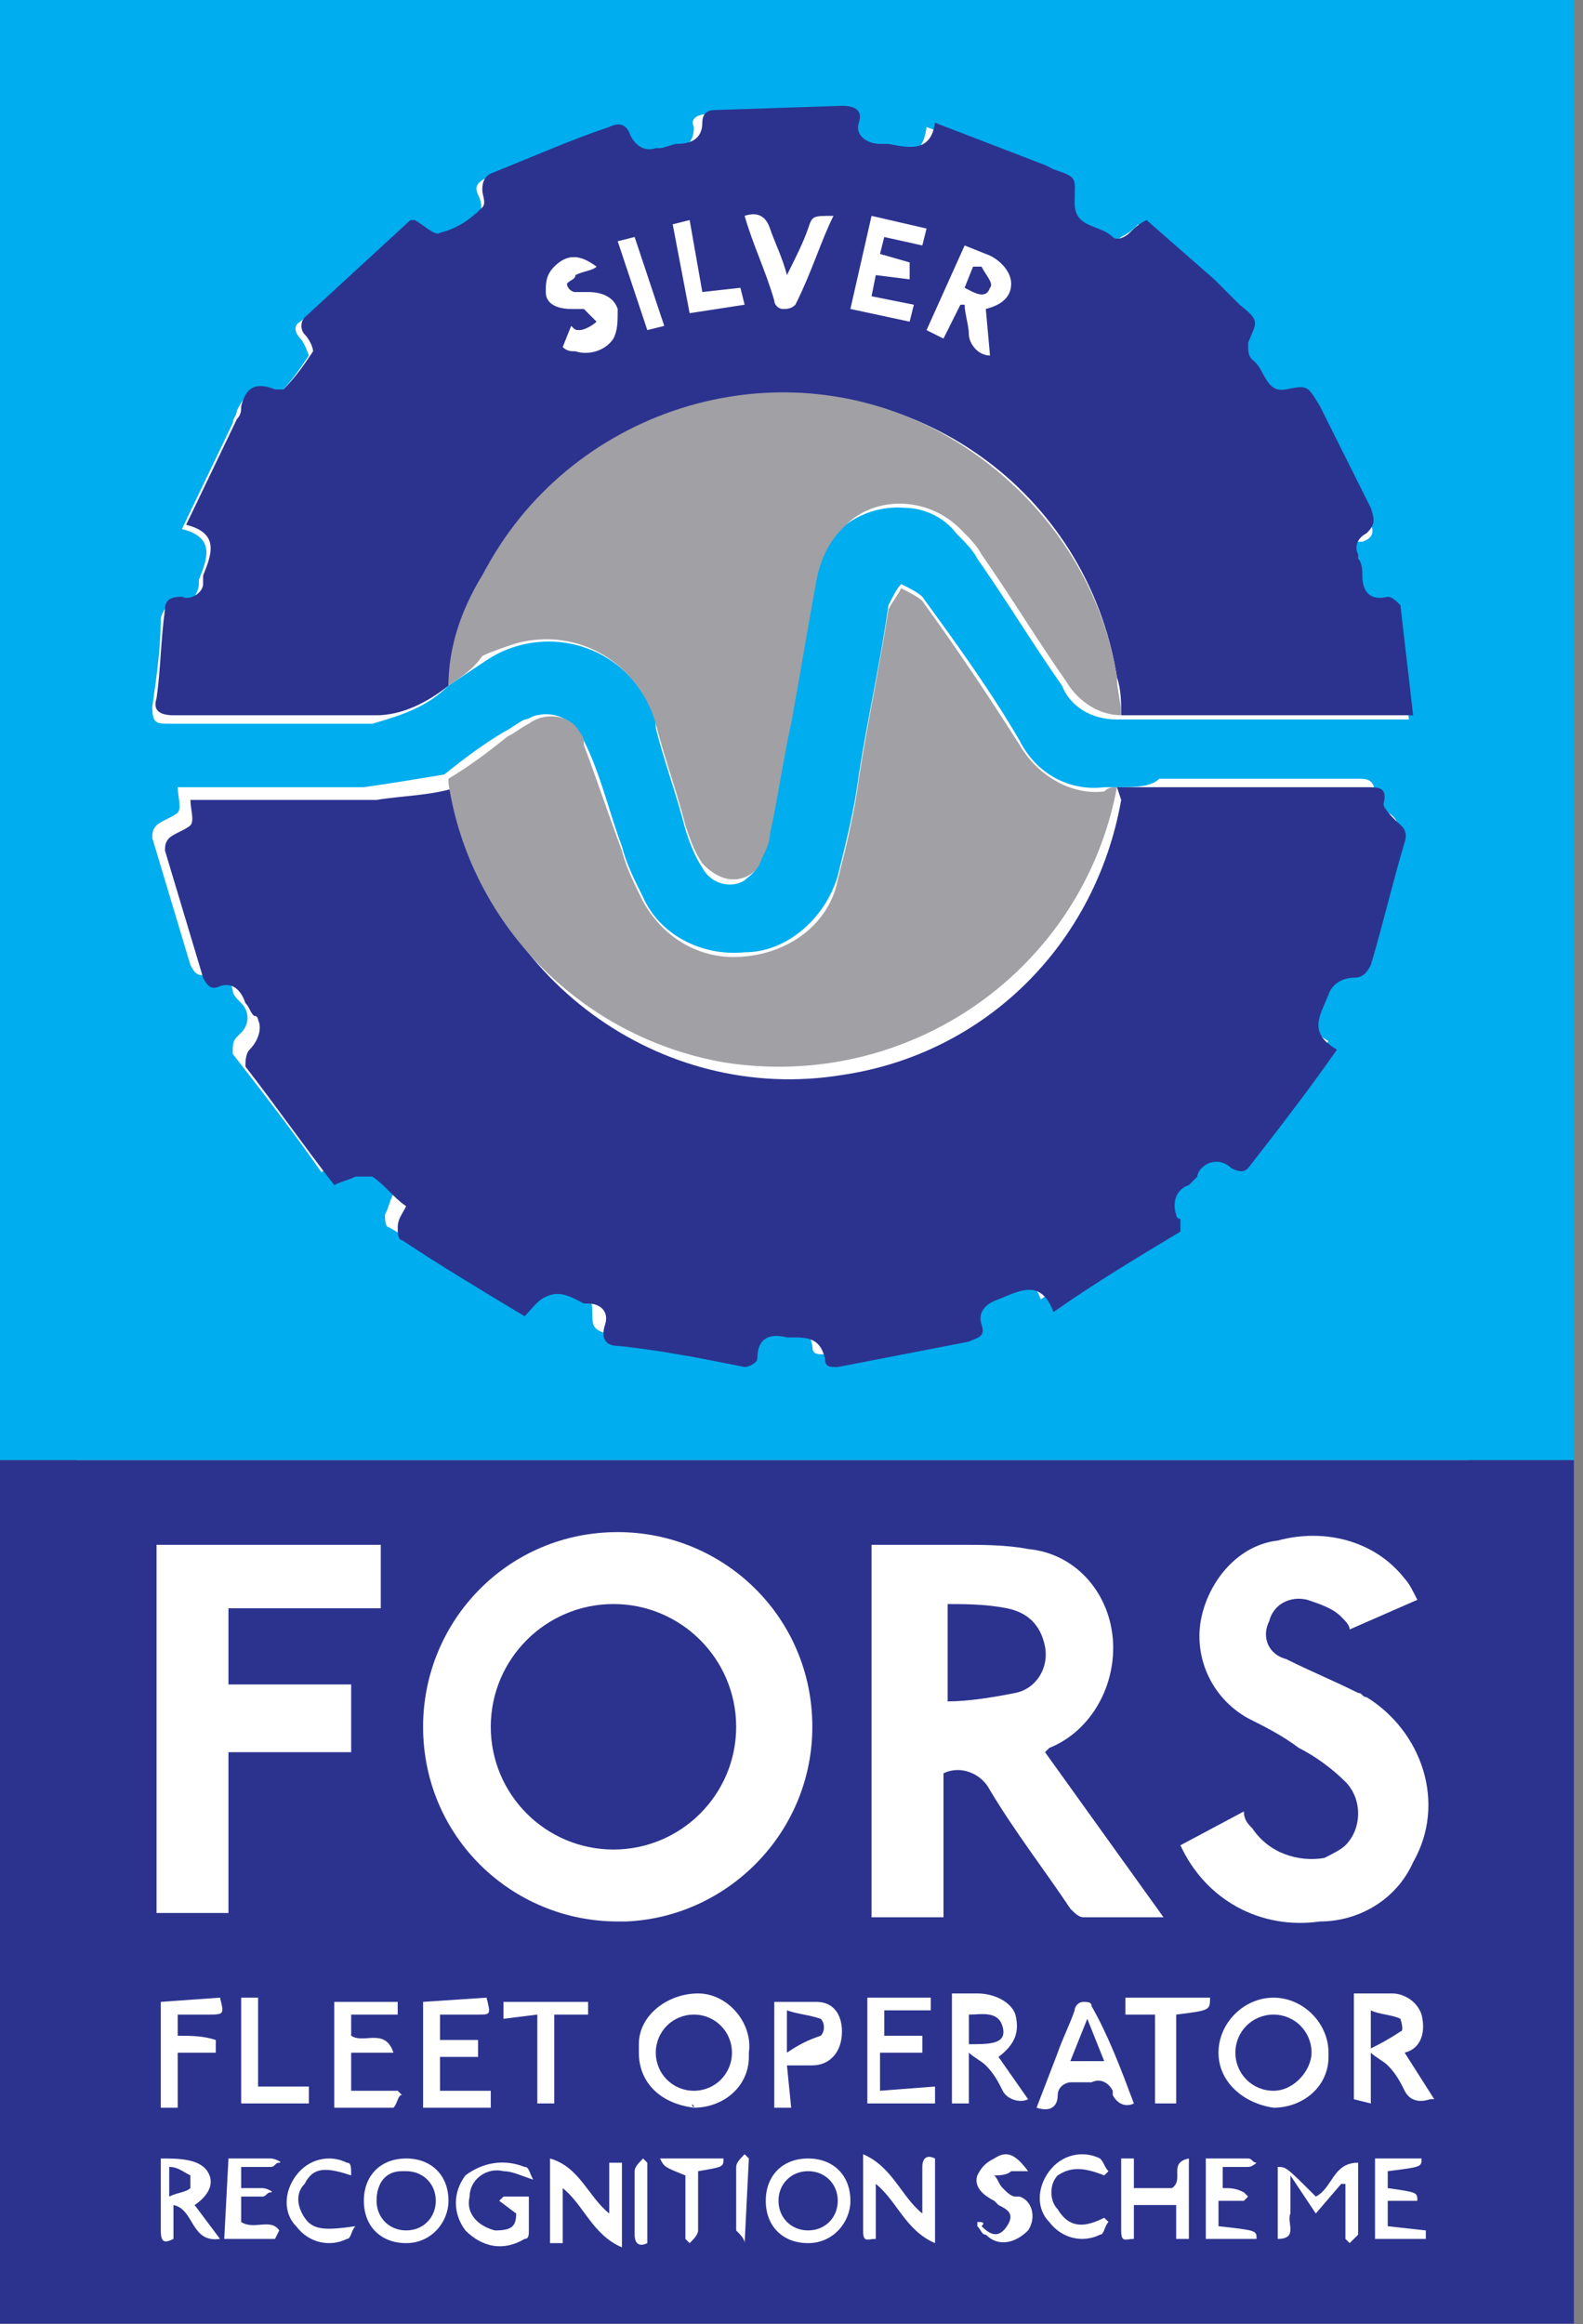
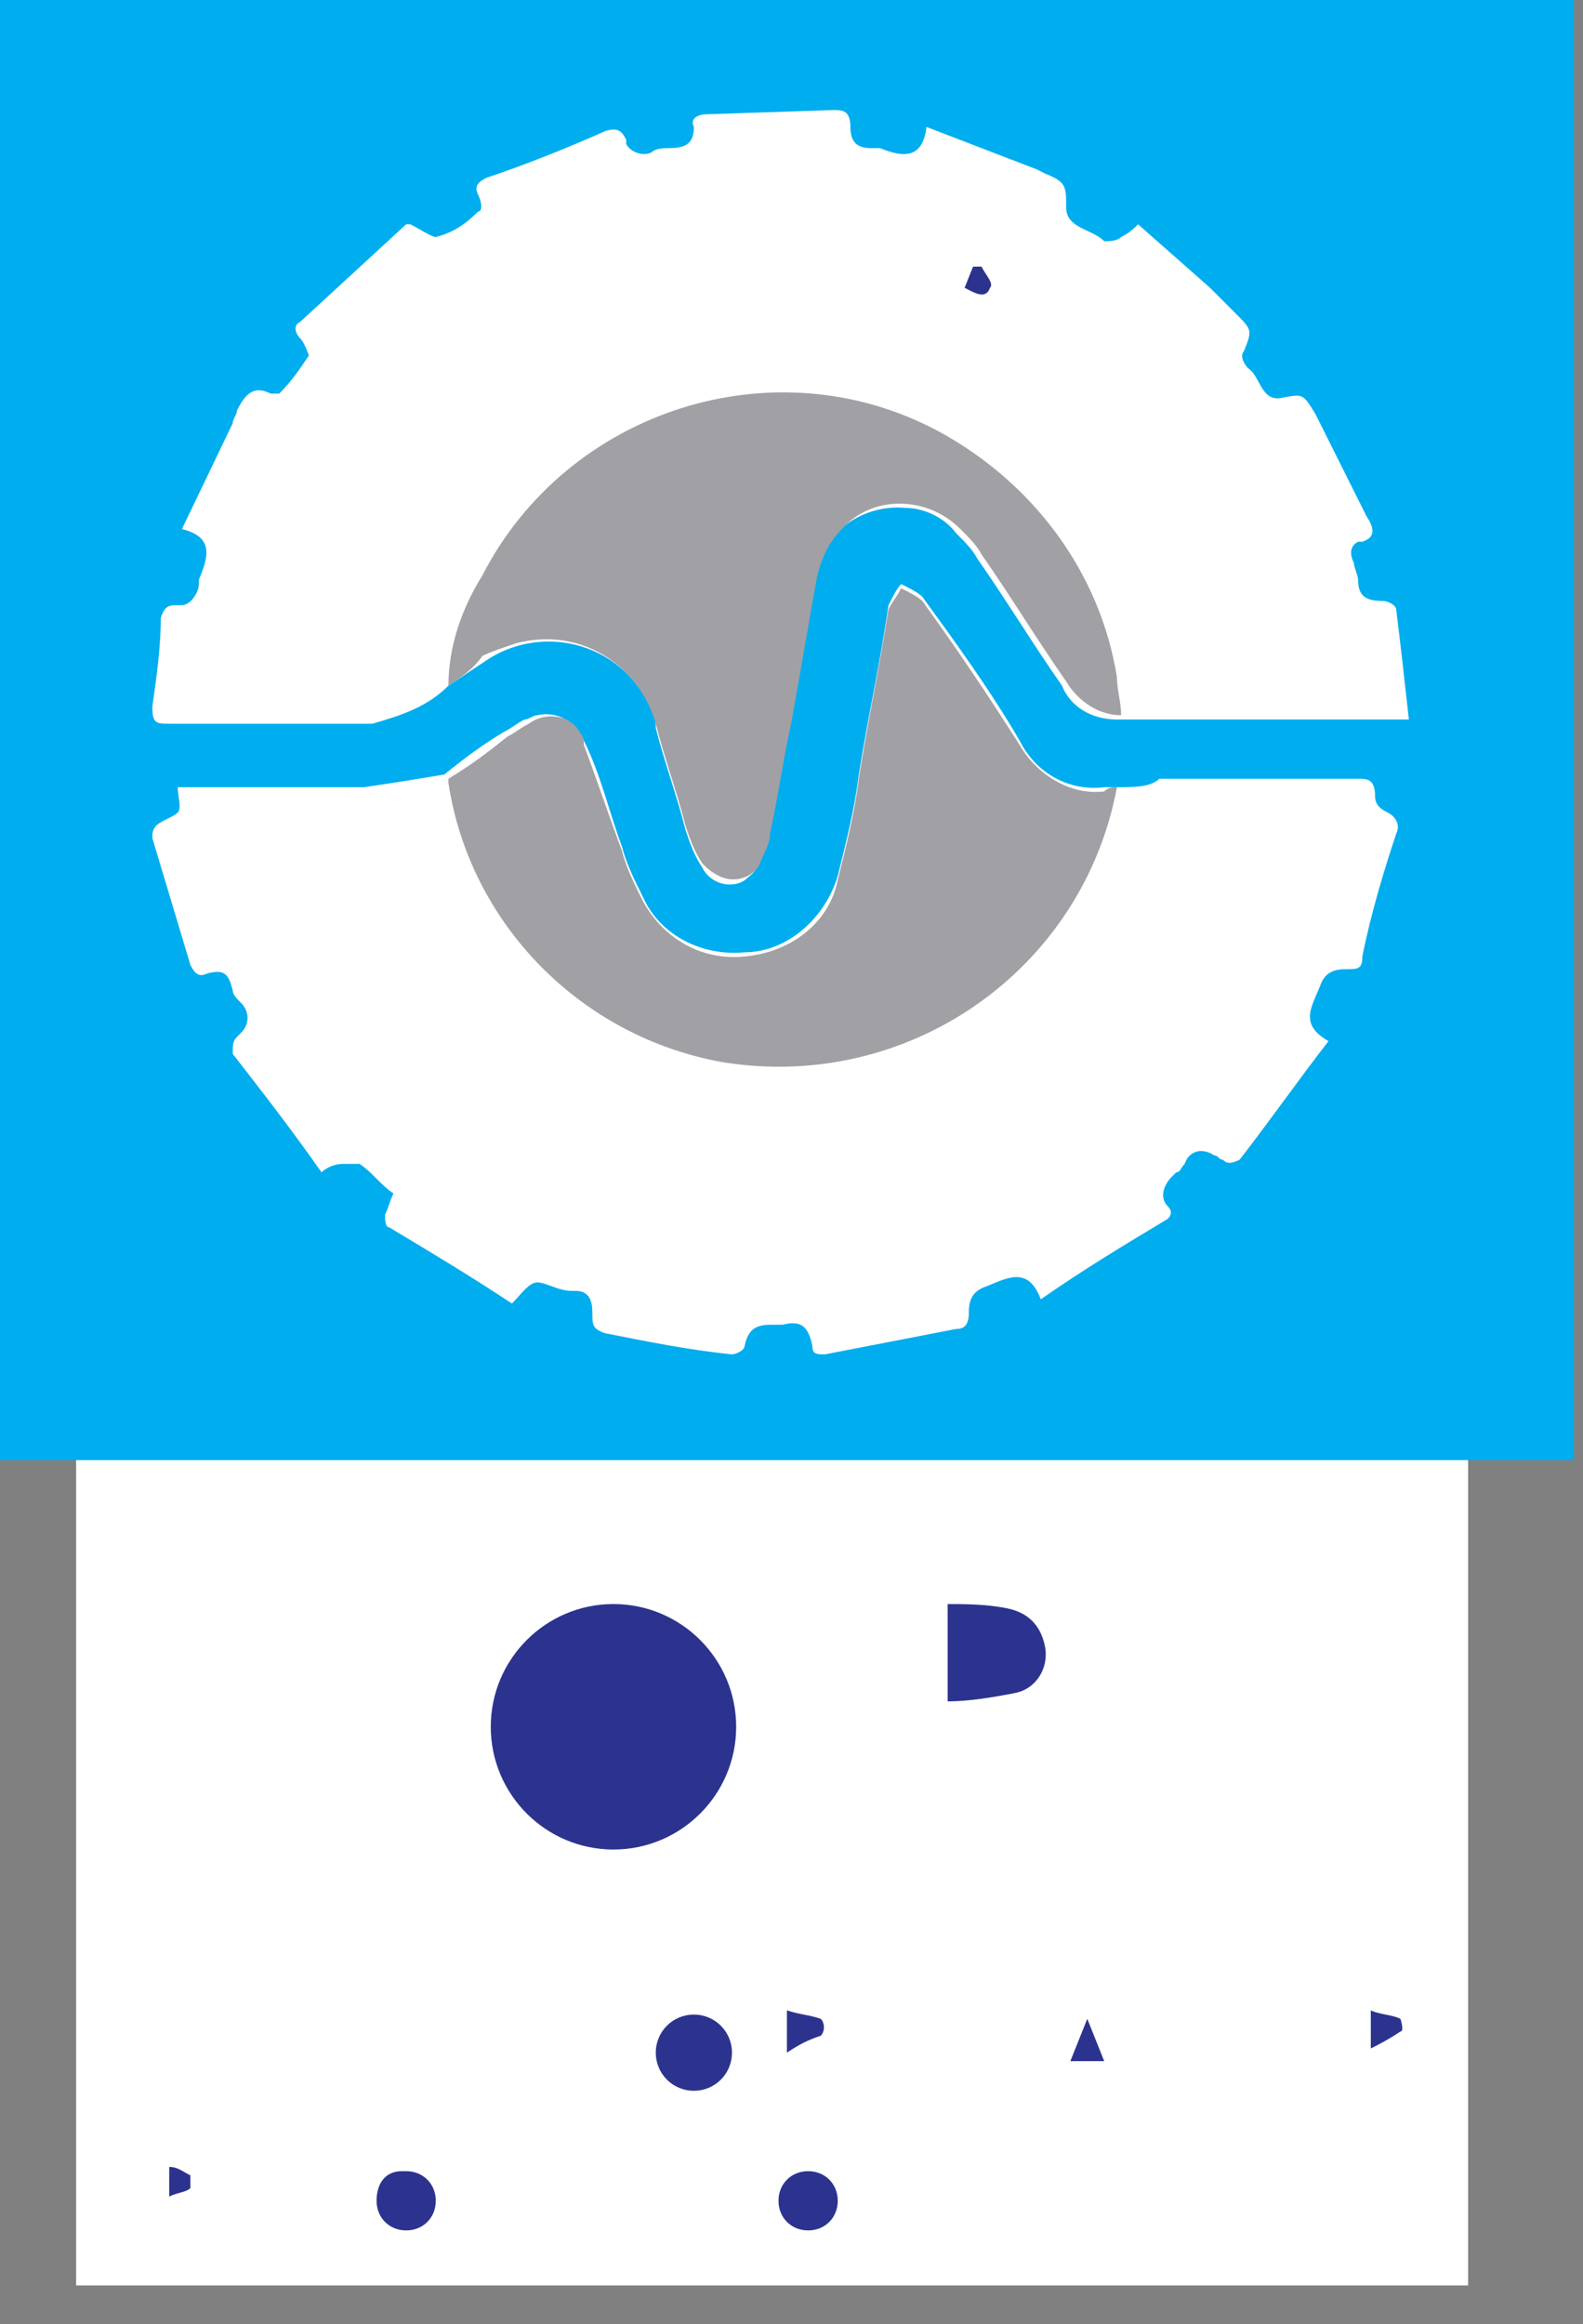
<svg xmlns="http://www.w3.org/2000/svg" width="139" height="204" viewBox="0 0 139 204" fill="none">
  <rect x="0" y="0" width="139" height="204" fill="#808080" stroke="none" />
  <path d="M128.909 7.43H6.684V200.613H128.909V7.43Z" fill="white" />
  <path d="M0 0H138.2V128.169C137.457 128.169 136.714 128.169 135.971 128.169H0C0 127.426 0 127.055 0 126.312V0ZM98.077 69.1C97.706 69.1 97.334 69.1 96.963 69.1C93.991 69.471 91.019 67.985 89.533 65.013C86.932 60.555 83.96 56.469 80.988 52.382C80.617 52.011 79.874 51.639 79.131 51.268C78.759 51.639 78.388 52.382 78.016 53.125C77.273 58.326 76.159 63.156 75.416 67.985C75.044 70.957 74.301 73.93 73.558 76.901C72.444 80.617 69.1 83.589 65.385 83.589C61.67 83.96 57.955 82.103 56.469 78.759C55.726 77.273 54.983 75.787 54.611 74.301C53.497 71.329 52.754 67.985 51.268 65.013C50.525 63.156 48.667 62.413 47.181 62.784C46.81 62.784 46.438 63.156 46.067 63.156C45.324 63.527 44.952 63.899 44.209 64.27C42.352 65.385 40.865 66.499 39.008 67.985C36.779 68.357 34.55 68.728 31.949 69.1C27.12 69.1 22.29 69.1 17.461 69.1H15.603C15.603 69.843 15.975 70.957 15.603 71.329C15.232 71.701 14.117 72.072 13.746 72.444C13.374 72.815 13.374 73.186 13.374 73.558C14.489 77.273 15.603 80.988 16.718 84.703C17.089 85.446 17.461 85.818 18.204 85.446C19.69 85.075 20.061 85.446 20.433 86.932C20.433 87.304 20.804 87.675 21.176 88.047C21.919 88.79 21.919 89.904 21.176 90.647L20.804 91.019C20.433 91.39 20.433 91.762 20.433 92.505C23.033 95.848 25.634 99.192 28.234 102.907C28.606 102.535 29.349 102.164 30.092 102.164C30.463 102.164 31.206 102.164 31.578 102.164C32.692 102.907 33.435 104.021 34.55 104.764C34.178 105.507 34.178 105.879 33.807 106.622C33.807 106.993 33.807 107.736 34.178 107.736C37.894 109.965 41.609 112.194 44.952 114.424C45.695 113.681 46.438 112.566 47.181 112.566C47.924 112.566 49.039 113.309 50.153 113.309H50.525C51.639 113.309 52.011 114.052 52.011 115.167C52.011 116.281 52.011 116.653 53.125 117.024C56.84 117.767 60.555 118.51 64.27 118.882C64.642 118.882 65.385 118.51 65.385 118.139C65.756 116.281 66.871 116.281 67.986 116.281H68.728C70.214 115.91 70.957 116.281 71.329 118.139C71.329 118.882 71.701 118.882 72.444 118.882L83.96 116.653C84.703 116.653 85.075 116.281 85.075 115.167C85.075 114.052 85.446 113.309 86.561 112.938C88.418 112.194 90.276 111.08 91.39 114.052C95.105 111.451 98.82 109.222 102.535 106.993C102.907 106.622 102.907 106.25 102.535 105.879C101.792 105.136 102.164 104.021 102.907 103.278L103.278 102.907C103.65 102.907 103.65 102.535 104.021 102.164C104.393 101.049 105.507 100.678 106.622 101.421C106.993 101.421 106.993 101.792 107.365 101.792C107.736 102.164 108.108 102.164 108.851 101.792C111.452 98.449 114.052 94.734 116.653 91.39C114.052 89.904 115.167 88.418 115.91 86.561C116.281 85.446 117.024 85.075 118.139 85.075C119.253 85.075 119.625 85.075 119.625 83.96C120.368 80.245 121.482 76.53 122.597 73.186C122.968 72.444 122.597 71.701 121.854 71.329C121.111 70.957 120.739 70.586 120.739 69.843C120.739 68.357 119.996 68.357 119.253 68.357H101.792C101.049 69.1 99.563 69.1 98.077 69.1ZM39.38 60.184C40.494 59.441 41.609 58.698 42.723 57.955C47.181 54.983 53.497 56.097 56.469 60.927C57.212 61.67 57.583 62.784 57.583 63.899C58.326 66.871 59.441 69.843 60.184 72.815C60.555 73.93 60.927 75.044 61.67 76.159C62.413 77.644 64.27 78.016 65.385 77.273C65.756 76.901 66.499 76.53 66.499 75.787C66.871 75.044 67.242 74.301 67.242 73.558C67.985 70.214 68.357 67.242 69.1 63.899C69.843 59.812 70.586 55.354 71.329 51.268C71.701 47.181 75.415 44.209 79.502 44.581C80.988 44.581 82.846 45.324 83.96 46.81C84.703 47.553 85.446 48.296 85.818 49.039C88.418 52.754 90.647 56.469 93.248 60.184C93.991 62.041 95.848 63.156 98.077 63.156H123.711C123.34 59.812 122.968 56.469 122.597 53.497C122.597 53.125 121.854 52.754 121.482 52.754C119.996 52.754 119.253 52.382 119.253 50.896C119.253 50.525 118.882 49.782 118.882 49.41C118.51 48.667 118.51 47.924 119.253 47.553H119.625C120.739 47.181 120.739 46.438 119.996 45.324C118.51 42.352 117.024 39.38 115.538 36.407C114.424 34.55 114.424 34.55 112.566 34.922C110.709 35.293 110.708 33.064 109.594 32.321C109.222 31.949 108.851 31.206 109.222 30.835C109.965 28.977 109.966 28.977 108.479 27.491C107.736 26.748 106.993 26.005 106.25 25.262L99.935 19.69C99.563 20.061 99.192 20.433 98.449 20.804C98.077 21.176 97.334 21.176 96.963 21.176C95.848 20.061 93.619 20.061 93.619 18.204C93.619 16.346 93.619 15.975 91.762 15.232L91.019 14.86L81.36 11.145C80.988 14.117 79.131 13.746 77.273 13.003C76.902 13.003 76.53 13.003 76.53 13.003C75.415 13.003 74.672 12.631 74.672 11.145C74.672 9.659 73.93 9.659 73.186 9.659L62.041 10.031C61.298 10.031 60.555 10.402 60.927 11.145C60.927 12.631 60.184 13.003 58.698 13.003C58.326 13.003 57.583 13.003 57.212 13.374C56.469 13.746 55.354 13.374 54.983 12.631V12.26C54.611 11.517 54.24 11.145 53.125 11.517C49.782 13.003 46.067 14.489 42.723 15.603C41.98 15.975 41.609 16.346 41.98 17.089C42.352 17.832 42.352 18.575 41.98 18.575C40.866 19.69 39.751 20.433 38.265 20.804C37.894 20.804 36.779 20.061 36.036 19.69C36.036 19.69 36.036 19.69 35.664 19.69L26.377 28.234C25.634 28.606 26.005 29.349 26.377 29.72C26.748 30.092 27.12 31.206 27.12 31.206C26.377 32.321 25.634 33.435 24.519 34.55H23.776C22.29 33.807 21.547 34.55 20.804 36.036C20.804 36.407 20.433 36.779 20.433 37.151L15.975 46.438C18.947 47.181 18.204 49.039 17.461 50.896V51.268C17.461 52.011 16.718 53.125 15.975 53.125H15.603C14.86 53.125 14.489 53.125 14.117 54.24C14.117 56.84 13.746 59.441 13.374 62.041C13.374 63.527 13.746 63.527 14.86 63.527C20.804 63.527 26.748 63.527 32.693 63.527C35.293 62.784 37.522 62.041 39.38 60.184Z" fill="#00ADEE" />
-   <path d="M0 128.169H135.971C136.714 128.169 137.457 128.169 138.2 128.169V203.956H0V129.655C0 128.912 0 128.541 0 128.169ZM71.329 151.574C71.329 141.915 63.527 134.485 54.24 134.485C44.581 134.485 37.151 142.287 37.151 151.574C37.151 161.233 44.952 168.663 54.24 168.663C54.611 168.663 54.611 168.663 54.983 168.663C63.899 168.292 71.329 160.862 71.329 151.574ZM91.762 153.803L92.133 153.432C95.848 151.946 98.077 147.859 97.706 143.773C97.334 139.686 94.362 136.343 90.276 135.971C88.418 135.6 86.189 135.6 84.332 135.6C81.731 135.6 79.131 135.6 76.53 135.6V168.292H82.846V155.661C84.332 154.918 86.189 155.661 86.932 157.147C89.161 160.862 91.762 164.205 93.991 167.549C94.362 167.92 94.734 168.292 95.105 168.292C97.334 168.292 99.563 168.292 102.164 168.292L91.762 153.803ZM124.454 140.429C124.083 139.686 123.711 138.943 123.34 138.572C120.739 135.228 116.281 134.114 112.195 135.228C108.851 135.6 106.25 138.572 105.507 141.915C104.764 145.259 106.25 148.974 109.594 150.831C111.08 151.574 112.566 152.317 114.052 153.432C115.538 154.175 117.024 155.289 118.139 156.404C119.625 157.89 119.625 160.49 118.139 161.976C117.767 162.348 117.024 162.719 116.281 163.091C114.052 163.462 111.452 162.719 109.965 160.49C109.594 160.119 109.222 159.747 109.222 159.004L103.65 161.976C105.879 166.806 110.709 169.406 115.91 168.663C119.253 168.663 122.597 166.806 124.083 163.462C127.055 158.261 124.826 151.946 119.996 148.974C119.625 148.974 119.625 148.602 119.253 148.602C117.024 147.488 115.167 146.745 112.937 145.63C111.451 145.259 110.708 143.773 111.451 142.287C111.823 140.801 113.309 140.058 114.795 140.429C115.91 140.801 117.024 141.172 117.767 141.915C118.139 142.287 118.51 142.658 118.51 143.03L124.454 140.429ZM30.835 147.859H20.061V141.172H33.435V135.6H13.746V167.92H20.061V153.803H30.835V147.859ZM60.927 185.01C63.527 185.01 65.756 183.152 65.756 180.552C65.756 180.552 65.756 180.552 65.756 180.18C66.128 177.58 63.899 174.979 61.298 174.979C58.698 174.979 56.097 176.837 56.097 179.437C56.097 179.809 56.097 180.18 56.097 180.18C56.097 182.781 57.955 184.638 60.927 185.01C60.927 184.638 60.555 184.638 60.927 185.01ZM111.823 185.01C114.424 185.01 116.653 183.152 116.653 180.552V180.18C116.653 177.58 114.424 175.351 111.823 175.351C109.222 175.351 106.993 177.58 106.993 180.18C106.993 182.781 109.222 184.638 111.823 185.01C111.823 184.638 111.823 184.638 111.823 185.01ZM120.368 184.638V180.18C120.739 180.552 121.482 180.923 121.854 181.295C122.597 182.038 122.968 182.781 123.34 183.524C123.711 184.267 124.454 184.638 125.569 184.267C125.569 184.267 125.569 184.267 125.94 184.267L123.34 180.18C124.826 179.809 125.197 178.323 124.826 176.837C124.454 175.722 123.34 174.979 122.225 174.979C121.111 174.979 119.996 174.979 118.882 174.979V184.267L120.368 184.638ZM35.293 183.895L34.921 183.524H30.835V180.18H34.55C33.807 177.951 31.95 179.437 30.835 178.694V176.837H34.921V175.722H29.349V185.01C31.206 185.01 33.064 185.01 34.55 185.01C34.922 184.638 34.922 183.895 35.293 183.895ZM37.151 175.722V185.01H43.095V183.524H38.636V180.552H41.98V179.066H38.636V176.837H41.98C43.095 176.837 43.095 176.837 42.723 175.351L37.151 175.722ZM83.589 184.638H85.075V180.18C85.446 180.552 86.189 180.923 86.561 181.295C87.304 182.038 87.675 182.781 88.047 183.524C88.418 184.267 89.533 184.638 90.276 184.267L87.675 180.552C89.161 179.437 89.533 178.323 89.161 176.837C88.79 175.722 87.304 174.979 85.818 174.979H83.589V184.638ZM99.563 184.638C98.449 181.666 97.334 178.694 95.848 176.094C95.848 175.722 95.477 175.722 95.105 175.722C94.734 175.722 94.362 176.094 94.362 176.465C93.991 177.58 93.248 179.066 92.876 180.18L91.019 185.01C92.133 185.381 92.876 185.01 92.876 183.895C92.876 183.152 93.619 182.781 93.991 182.781C93.991 182.781 93.991 182.781 94.362 182.781C94.734 182.781 95.477 182.781 95.848 182.781C96.591 182.409 97.334 182.781 97.706 183.524V183.895C98.077 184.638 98.82 185.01 99.563 184.638ZM77.273 183.524V180.18H80.988V178.694H77.644V176.465H81.731V175.351H76.159V184.638H82.103V183.152L77.273 183.524ZM69.1 181.295C69.843 181.295 70.586 181.295 71.329 181.295C72.815 181.295 73.93 180.18 73.93 178.323C73.93 176.837 73.186 175.722 71.701 175.722C70.586 175.722 69.1 175.722 67.986 175.722V185.01H69.472L69.1 181.295ZM49.41 192.068C51.268 193.554 52.011 196.155 54.611 197.269V189.839H53.497V194.297C51.639 192.811 50.896 190.211 48.296 189.468V196.898H49.41V192.068ZM115.538 194.297L117.767 191.697H118.139V196.526L118.51 196.898C118.882 196.526 119.253 196.155 119.253 196.155C119.253 193.926 119.253 192.068 119.253 189.839C117.024 189.839 117.024 192.068 115.538 192.811C112.938 190.211 112.938 190.211 112.195 190.211V196.526C114.052 196.526 112.937 195.04 113.309 194.297C113.309 193.183 113.309 192.068 113.309 190.954L115.538 194.297ZM14.117 175.722V185.01H15.603V180.18H18.947C18.947 179.809 18.947 179.066 18.947 179.066C17.832 178.694 16.718 178.694 15.603 178.694V176.837H18.204C19.69 176.837 19.69 176.837 19.318 175.351L14.117 175.722ZM74.672 193.183C74.672 190.954 73.186 189.468 70.957 189.468C68.728 189.468 67.242 190.954 67.242 193.183C67.242 195.412 68.728 196.898 70.957 196.898C73.186 196.898 74.672 195.04 74.672 193.183ZM39.38 193.183C39.38 190.954 37.894 189.468 35.664 189.468C33.435 189.468 31.949 190.954 31.949 193.183C31.949 195.412 33.435 196.898 35.664 196.898C37.894 196.898 39.38 195.04 39.38 193.183ZM45.324 194.297C45.324 195.412 44.952 195.783 43.466 195.783C41.98 195.412 40.866 194.297 41.237 192.811C41.237 191.325 42.723 190.211 44.209 190.582C44.952 190.582 45.695 190.954 46.81 191.325C46.438 190.582 46.438 190.211 46.067 190.211C44.209 189.468 42.352 189.839 40.865 190.954C39.751 192.44 39.751 194.297 40.865 195.783C42.352 197.269 44.209 197.641 46.067 196.526C46.438 196.526 46.438 196.155 46.438 195.783C46.438 194.669 46.438 193.926 46.438 192.811H44.209L43.838 193.183L45.324 194.297ZM76.902 191.697C78.759 193.183 79.502 195.783 82.103 196.898V189.468C81.36 189.096 80.988 189.468 80.988 190.211C80.988 190.954 80.988 192.811 80.988 194.297C79.131 192.811 78.388 190.211 75.787 189.096C75.787 191.697 75.787 193.554 75.787 195.783C75.787 196.898 76.159 196.526 76.902 196.526V191.697ZM17.089 193.554C18.204 192.811 18.947 191.697 18.204 190.582C17.461 189.468 15.603 189.468 14.117 189.468C14.117 191.697 14.117 193.554 14.117 195.783C14.117 196.898 14.489 196.898 15.232 196.526V193.554C17.089 193.926 16.718 196.898 19.318 196.526L17.089 193.554ZM99.935 193.554H103.278V196.526H104.393V189.468C102.535 189.839 104.021 191.325 102.907 192.068H99.563V189.468H98.449V195.783C98.449 196.898 98.82 196.526 99.563 196.526V193.554H99.935ZM19.69 196.526H24.148L24.519 195.783C23.776 194.669 22.29 195.783 21.176 195.04V192.811C21.919 192.811 22.662 192.811 23.033 192.811C23.405 192.811 23.405 192.44 23.776 192.44C24.148 192.44 23.405 192.068 23.033 192.068C22.29 192.068 21.547 192.068 21.176 192.068V190.211H23.776C24.148 190.211 24.148 189.839 24.519 189.839C24.891 189.839 24.148 189.468 23.776 189.468H20.061L19.69 196.526ZM120.739 189.468V196.526H125.197C125.197 196.155 125.197 196.155 125.197 195.783L121.854 195.412V193.183H124.454C124.454 192.44 124.454 192.44 121.854 192.068C121.854 191.697 121.854 191.697 121.854 191.325C121.854 190.954 121.854 190.954 121.854 190.582C124.826 190.211 124.826 190.211 124.826 189.468H120.739ZM47.181 176.837V184.638H48.667V176.837H51.639V175.722H44.209V177.208L47.181 176.837ZM101.792 184.638H103.278V176.837C106.25 176.465 106.25 176.465 106.25 175.351H98.82V176.837H101.421V184.638H101.792ZM107.365 192.068V190.211C108.108 190.211 108.851 190.211 109.594 190.211C109.965 190.211 110.337 189.839 110.337 189.839C109.966 189.839 109.965 189.468 109.594 189.468C108.479 189.468 107.365 189.468 105.879 189.468V196.526H110.337C110.337 195.783 110.337 195.783 106.993 195.412V193.183H109.222L109.594 192.811L109.222 192.44C108.479 192.068 108.108 192.068 107.365 192.068ZM21.176 175.351V184.638H27.12V183.152H22.662V175.351H21.176ZM30.835 190.954C30.835 190.211 30.835 189.839 30.463 189.839C28.977 189.096 27.12 189.468 26.005 190.954C24.891 192.44 24.891 194.297 26.005 195.412C27.12 196.898 28.977 197.269 30.463 196.526C30.835 196.526 30.835 195.783 31.206 195.412C28.606 195.783 27.491 195.783 26.748 194.669C26.005 193.554 26.005 192.44 26.748 191.697C27.491 190.211 28.606 190.211 30.835 190.954ZM85.818 195.04V195.412C86.189 195.783 86.189 196.155 86.561 196.155C87.675 197.269 89.161 196.898 90.276 195.783C91.019 194.669 90.647 193.183 89.533 192.811C89.533 192.811 89.533 192.811 89.161 192.811C88.79 192.811 88.418 192.44 88.047 192.068C87.675 191.697 87.675 191.325 87.304 190.954C87.675 190.954 88.418 190.954 88.79 190.582H90.276C89.161 189.096 88.418 188.725 87.304 189.468C86.561 189.839 86.189 190.211 85.818 190.954C85.446 192.068 86.561 192.811 87.304 193.183L87.675 193.554C88.418 193.926 89.161 194.297 88.418 195.412C87.675 196.526 86.932 196.155 86.189 195.412C86.561 195.04 86.189 195.04 85.818 195.04ZM96.963 190.954L97.334 190.582C96.963 190.211 96.963 189.839 96.591 189.468C95.105 188.725 93.248 189.096 92.133 190.582C91.019 192.068 91.019 193.926 92.133 195.04C93.248 196.526 95.105 196.898 96.591 196.155C96.963 196.155 96.963 195.412 97.334 195.04L96.963 194.669C95.477 195.412 93.991 195.783 92.876 193.926C92.133 193.183 92.133 191.697 92.876 190.954C93.991 190.211 95.105 190.211 96.963 190.954ZM60.184 190.954V196.526L60.555 196.898C60.927 196.526 61.298 196.155 61.298 195.783C61.298 193.926 61.298 192.44 61.298 190.582C63.527 190.211 63.527 190.211 63.527 189.468H57.955C58.326 190.211 58.326 190.211 60.184 190.954ZM56.84 189.839L56.469 189.468C56.097 189.839 55.726 190.211 55.726 190.582C55.726 192.44 55.726 194.297 55.726 196.155C55.726 196.898 56.097 197.269 56.84 196.898V189.839ZM65.385 196.898L65.756 189.468L65.385 189.096C65.013 189.468 64.642 189.839 64.642 190.211C64.642 192.068 64.642 193.926 64.642 195.783C65.013 196.155 65.385 196.526 65.385 196.898Z" fill="#2C338E" />
-   <path d="M39.379 60.184C37.521 61.67 35.292 62.784 33.063 62.784C27.119 62.784 21.175 62.784 15.231 62.784C14.117 62.784 13.374 62.413 13.745 61.298C14.117 58.698 14.117 56.097 14.488 53.497C14.488 52.754 14.86 52.382 15.974 52.382C16.717 52.754 17.832 52.011 17.832 51.268V50.896V50.525C18.575 48.667 19.318 46.81 16.346 46.067L20.804 36.779C21.175 36.407 21.175 36.036 21.175 35.664C21.547 34.178 22.29 33.435 24.147 34.178C24.519 34.178 24.89 34.178 24.89 34.178C26.005 33.064 26.748 31.949 27.491 30.835C27.491 30.463 27.119 29.72 26.748 29.349C26.376 28.977 26.376 28.234 26.748 27.863L36.035 19.318C36.407 19.318 36.407 19.318 36.407 19.318C37.15 19.69 38.264 20.804 38.636 20.433C40.122 20.061 41.236 19.318 42.351 18.204C42.722 17.832 42.351 17.089 42.351 16.718C42.351 16.346 42.351 15.603 43.094 15.232C46.809 13.746 50.153 12.26 53.496 11.145C54.239 10.774 54.982 10.774 55.354 11.888C55.725 12.631 56.468 13.374 57.583 13.003H57.954C58.326 13.003 59.069 12.631 59.44 12.631C60.555 12.631 61.669 12.26 61.669 10.774C61.669 10.031 62.041 9.659 62.784 9.659L73.929 9.288C75.043 9.288 75.786 9.659 75.415 10.774C75.043 11.888 76.158 12.631 77.272 12.631C77.644 12.631 78.015 12.631 78.015 12.631C79.873 13.003 81.731 13.374 82.102 10.774L91.761 14.489L92.504 14.86C94.733 15.603 94.362 15.603 94.362 17.832C94.362 20.061 96.591 19.69 97.705 20.804C98.077 21.176 98.82 20.804 99.191 20.433C99.563 20.061 99.934 19.69 100.677 19.318L106.621 24.519C107.364 25.262 108.107 26.005 108.85 26.748C110.708 28.234 110.336 28.234 109.593 30.092C109.593 30.835 109.593 31.206 109.965 31.578C111.079 32.321 111.079 34.55 112.937 34.178C114.794 33.807 114.794 33.807 115.909 35.664C117.395 38.636 118.881 41.608 120.367 44.581C120.738 45.695 120.739 46.067 119.996 46.81C119.252 47.181 118.881 47.924 119.252 48.667V49.039C119.624 49.41 119.624 50.153 119.624 50.525C119.624 52.011 120.367 52.754 121.853 52.382C122.225 52.382 122.596 52.754 122.968 53.125C123.339 56.469 123.71 59.441 124.082 62.784H98.448C98.448 61.67 98.448 60.555 98.077 59.441C95.476 43.094 80.245 32.321 63.898 34.921C54.611 36.407 46.809 42.352 42.351 50.525C40.493 53.497 39.75 56.84 39.379 60.184ZM86.56 27.12C88.046 26.748 88.789 26.005 88.789 24.891C88.789 23.776 87.675 22.662 86.56 22.29L84.703 21.547L81.359 28.977L82.845 29.72L84.331 26.748H84.703C84.703 27.491 85.074 28.606 85.074 29.349C85.074 30.092 85.817 31.206 86.931 31.206L86.56 27.12ZM74.672 27.12L79.873 28.234L80.244 26.748L76.529 26.005L76.901 24.148L79.873 24.519V23.033L77.272 22.29L77.644 20.804L80.987 21.547L81.359 20.061L76.529 18.947L74.672 27.12ZM73.186 18.947C71.328 18.947 71.328 18.947 70.957 20.061C70.585 21.176 69.842 22.662 69.099 24.148C68.728 22.662 67.985 21.176 67.613 20.061C67.242 18.947 66.499 18.575 65.384 18.947C66.127 21.547 67.242 23.776 67.985 26.377C67.985 26.748 68.356 27.12 68.728 27.12C69.099 27.12 69.471 27.12 69.842 26.748C71.328 23.776 72.071 21.176 73.186 18.947ZM49.41 30.463C49.781 30.835 50.153 30.835 50.524 30.835C51.639 31.206 53.125 30.835 53.868 29.72C54.239 28.977 54.239 28.234 54.239 27.12C53.868 26.005 52.753 25.634 51.639 25.634C51.267 25.634 50.895 25.634 50.524 25.634C50.153 25.634 49.781 25.262 49.781 24.891C50.153 24.519 50.524 24.519 50.524 24.148C51.267 23.776 52.01 23.776 52.382 23.405C50.895 22.29 49.781 22.29 48.666 23.405C47.923 24.148 47.923 24.891 47.923 25.634C47.923 26.748 49.038 27.12 50.153 27.12C50.524 27.12 50.896 27.12 51.267 27.12C51.639 27.491 52.01 27.863 52.382 28.234C52.01 28.606 51.267 28.977 50.896 28.977C50.524 28.977 50.524 28.977 50.153 28.606L49.41 30.463ZM60.555 27.491L65.384 26.748L65.013 25.262L61.669 25.634L60.555 19.318L59.069 19.69L60.555 27.491ZM54.239 21.176L56.84 28.977L58.326 28.606L55.725 20.804L54.239 21.176Z" fill="#2C338E" />
-   <path d="M98.079 69.1C99.565 69.1 101.051 69.1 102.537 69.1H119.998C121.112 69.1 121.855 69.1 121.484 70.586C121.484 70.958 122.227 71.701 122.598 72.072C122.97 72.444 123.713 72.815 123.341 73.93C122.227 77.645 121.484 80.988 120.369 84.703C119.998 85.446 119.626 85.818 118.883 85.818C118.14 85.818 117.026 86.189 116.654 87.304C115.911 89.161 114.797 90.647 117.397 92.133C114.797 95.848 112.196 99.192 109.596 102.536C109.224 102.907 108.853 102.907 108.11 102.536C107.367 101.793 106.252 101.793 105.509 102.536C105.509 102.536 105.138 102.907 105.138 103.279C104.766 103.65 104.766 103.65 104.394 104.022C103.28 104.393 102.908 105.508 103.28 106.622C103.28 106.622 103.28 106.994 103.651 106.994C103.651 107.365 103.651 108.108 103.651 108.108C99.936 110.337 96.221 112.566 92.506 115.167C91.392 112.195 89.534 113.309 87.677 114.052C86.562 114.424 85.819 115.167 86.191 116.281C86.562 117.396 85.819 117.396 85.076 117.767L73.56 119.996C72.817 119.996 72.445 119.996 72.445 119.253C72.073 117.767 71.331 117.396 69.845 117.396H69.102C67.615 117.024 66.501 117.396 66.501 119.253C66.501 119.625 65.758 119.996 65.386 119.996C61.671 119.253 57.956 118.51 54.241 118.139C53.127 118.139 52.755 117.396 53.127 116.281C53.498 115.167 52.755 114.424 51.641 114.424H51.269C50.526 114.052 49.412 113.309 48.297 113.681C47.183 114.052 46.811 114.795 46.068 115.538C42.353 113.309 38.638 111.08 35.294 108.851C34.923 108.851 34.923 108.108 34.923 107.737C34.923 106.994 35.295 106.622 35.666 105.879C34.551 105.136 33.809 104.022 32.694 103.279C32.323 103.279 31.579 103.279 31.208 103.279C30.465 103.65 30.093 103.65 29.35 104.022C26.75 100.678 24.149 96.963 21.549 93.619C21.549 93.248 21.549 92.505 21.92 92.133C22.663 91.39 23.035 90.276 22.663 89.533C22.663 89.533 22.663 89.161 22.292 89.161C21.92 88.79 21.92 88.418 21.549 88.047C21.177 86.932 20.434 86.189 19.32 86.561C18.577 86.932 18.205 86.561 17.834 85.818C16.719 82.103 15.605 78.388 14.49 74.673C14.49 74.301 14.49 73.93 14.862 73.558C15.233 73.187 16.348 72.815 16.719 72.444C17.091 72.072 16.719 70.958 16.719 70.215H18.577C23.406 70.215 28.236 70.215 33.066 70.215C35.294 69.843 37.895 69.843 40.124 69.1V69.472C42.725 85.818 57.956 96.963 73.931 94.362C86.562 92.505 96.221 82.846 98.45 70.215L98.079 69.1Z" fill="#2C338E" />
  <path d="M98.075 69.1C95.103 85.075 79.871 95.848 63.525 93.248C50.894 91.019 41.234 80.988 39.377 68.728V68.357C41.234 67.242 42.721 66.128 44.578 64.642C45.321 64.27 45.693 63.899 46.435 63.527C47.922 62.413 50.151 62.784 50.894 64.27C51.265 64.642 51.265 65.013 51.265 65.385C52.38 68.357 53.494 71.7 54.609 74.672C54.98 76.159 55.723 77.644 56.466 79.13C58.324 82.474 61.667 84.332 65.382 83.96C69.469 83.589 72.812 80.988 73.555 77.273C74.299 74.301 75.041 71.329 75.413 68.357C76.156 63.527 77.27 58.326 78.013 53.497C78.385 52.754 78.757 52.382 79.128 51.639C79.871 52.011 80.614 52.382 80.986 52.754C83.958 56.84 86.93 61.298 89.53 65.385C91.016 67.985 93.988 69.843 96.96 69.471C97.332 69.1 97.703 69.1 98.075 69.1Z" fill="#A0A0A5" />
  <path d="M39.377 60.183C39.377 56.839 40.491 53.496 42.349 50.524C49.779 36.035 67.983 30.091 82.472 37.892C90.645 42.35 96.589 50.152 98.075 59.44C98.075 60.554 98.446 61.669 98.446 62.783C96.589 62.783 94.731 61.669 93.617 59.811C91.016 56.096 88.787 52.381 86.187 48.666C85.815 47.923 85.072 47.18 84.329 46.437C81.357 43.465 76.527 43.465 73.927 46.437C72.812 47.552 72.069 49.038 71.698 50.895C70.955 54.982 70.212 59.44 69.469 63.526C68.726 66.87 68.354 69.842 67.611 73.185C67.611 73.928 67.24 74.671 66.868 75.415C66.497 76.9 64.639 77.644 63.153 76.9C62.41 76.529 62.039 76.157 61.667 75.786C60.924 74.671 60.553 73.557 60.181 72.442C59.438 69.47 58.324 66.498 57.581 63.526C56.095 58.325 50.894 54.982 45.321 56.468C44.206 56.839 43.092 57.211 42.349 57.582C41.606 58.697 40.492 59.44 39.377 60.183Z" fill="#A0A0A5" />
  <path d="M53.867 162.348C47.923 162.348 43.094 157.518 43.094 151.574C43.094 145.63 47.923 140.8 53.867 140.8C59.811 140.8 64.641 145.63 64.641 151.574C64.641 157.518 59.811 162.348 53.867 162.348Z" fill="#2C338E" />
  <path d="M82.84 140.8C84.697 140.8 86.555 140.8 88.412 141.172C90.27 141.543 91.384 142.658 91.756 144.515C92.127 146.373 91.013 148.23 89.155 148.602C87.298 148.973 85.069 149.345 83.211 149.345V140.8H82.84Z" fill="#2C338E" />
  <path d="M64.271 180.18C64.271 182.038 62.785 183.524 60.928 183.524C59.07 183.524 57.584 182.038 57.584 180.18C57.584 178.323 59.07 176.837 60.928 176.837C62.785 176.837 64.271 178.323 64.271 180.18Z" fill="#2C338E" />
-   <path d="M111.82 183.524C109.963 183.524 108.477 182.038 108.477 180.18C108.477 178.323 109.963 176.837 111.82 176.837C113.678 176.837 115.164 178.323 115.164 180.18C115.164 181.666 113.678 183.524 111.82 183.524Z" fill="#2C338E" />
  <path d="M120.367 179.808V176.465C121.11 176.836 122.225 176.836 122.968 177.208C122.968 177.208 123.339 178.322 122.968 178.322C121.853 179.065 121.11 179.437 120.367 179.808Z" fill="#2C338E" />
-   <path d="M85.078 179.437V176.836C86.193 176.836 87.679 176.465 88.05 177.951C88.422 179.437 86.936 179.437 85.078 179.437Z" fill="#2C338E" />
  <path d="M93.986 180.922L95.472 177.207L96.958 180.922H93.986Z" fill="#2C338E" />
  <path d="M69.096 180.18V176.465C70.21 176.836 70.953 176.836 72.068 177.208C72.439 177.579 72.439 178.322 72.068 178.694C70.953 179.065 70.21 179.437 69.096 180.18Z" fill="#2C338E" />
  <path d="M73.561 193.182C73.561 194.668 72.446 195.782 70.96 195.782C69.474 195.782 68.359 194.668 68.359 193.182C68.359 191.696 69.474 190.581 70.96 190.581C72.446 190.581 73.561 191.696 73.561 193.182Z" fill="#2C338E" />
  <path d="M33.065 193.182C33.065 191.696 33.807 190.581 35.294 190.581C35.294 190.581 35.294 190.581 35.665 190.581C37.151 190.581 38.266 191.696 38.266 193.182C38.266 194.668 37.151 195.782 35.665 195.782C34.179 195.782 33.065 194.668 33.065 193.182Z" fill="#2C338E" />
  <path d="M14.859 192.81V190.209C15.602 190.209 15.974 190.581 16.717 190.952C16.717 191.324 16.717 191.695 16.717 192.067C16.345 192.439 15.602 192.439 14.859 192.81Z" fill="#2C338E" />
  <path d="M86.185 23.404C86.557 24.147 87.3 24.89 86.928 25.262C86.557 26.376 85.442 25.633 84.699 25.262L85.442 23.404H86.185Z" fill="#2C338E" />
</svg>